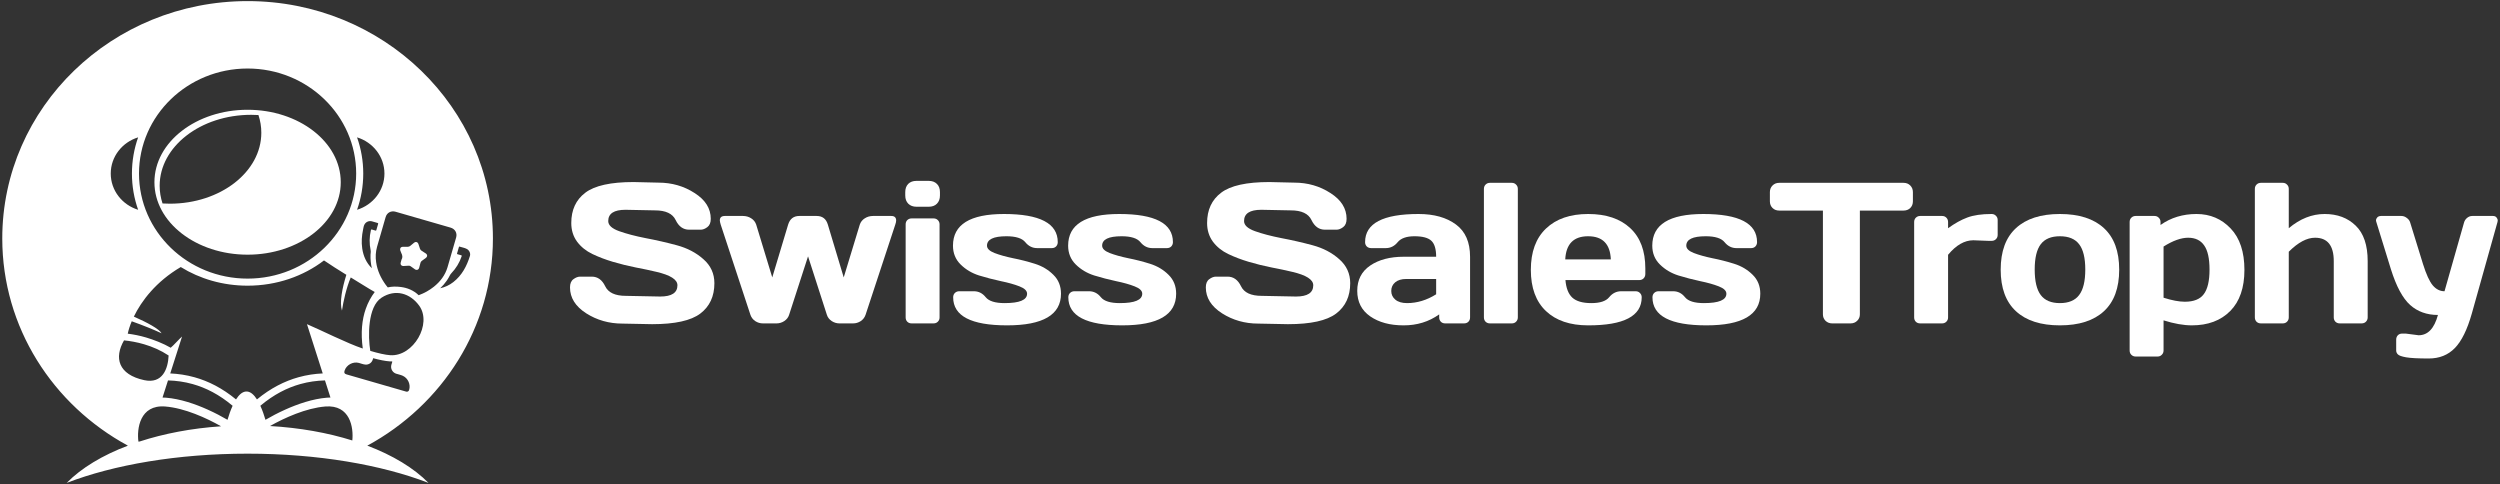
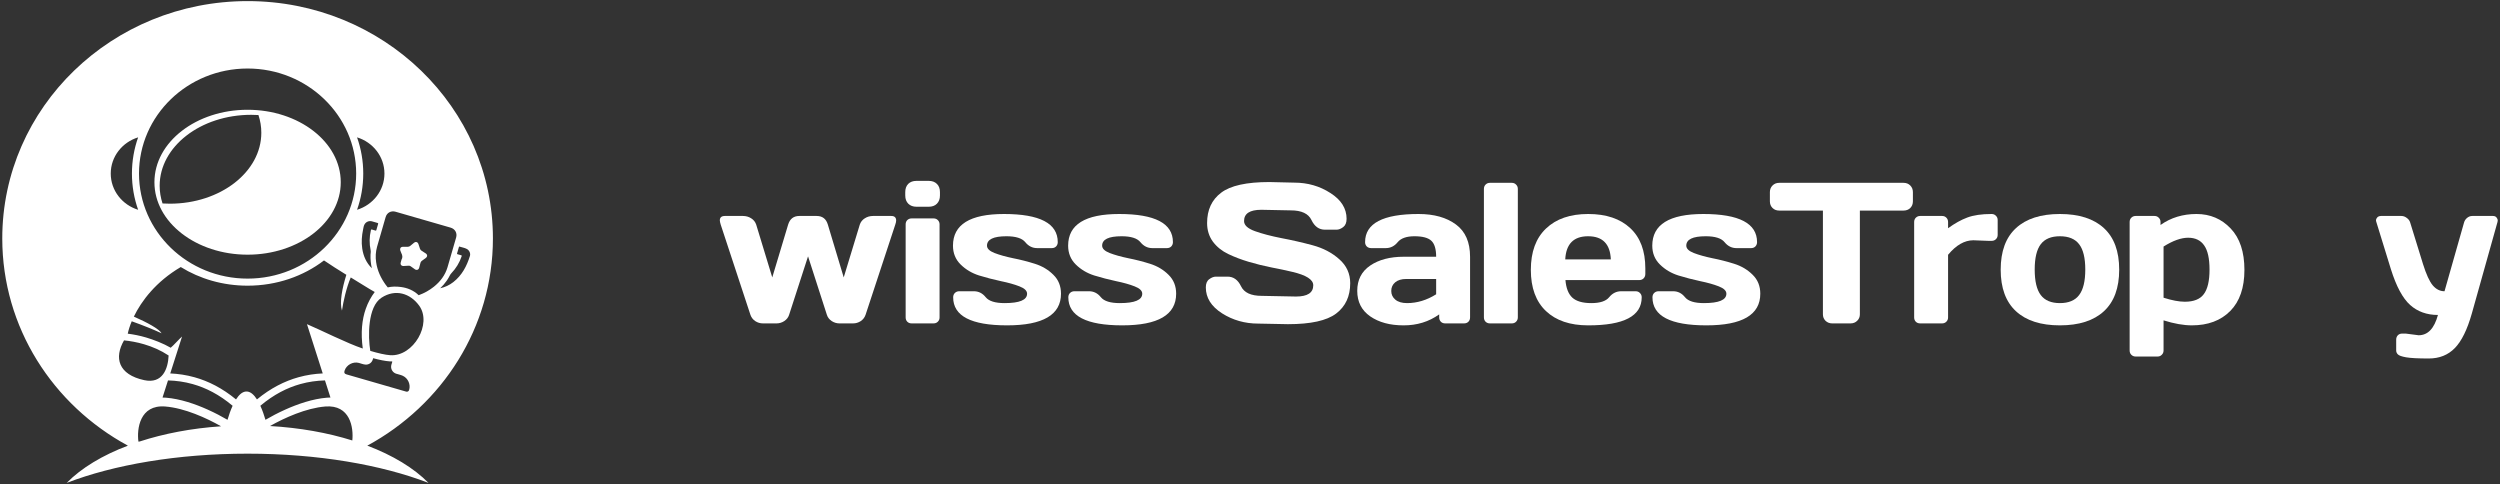
<svg xmlns="http://www.w3.org/2000/svg" width="934" height="181" viewBox="0 0 934 181" fill="none">
  <rect x="0" y="0" width="934" height="181" fill="#333333" stroke="none" />
  <path d="M898.805 124.629L903.602 125.251C907.044 125.251 909.449 122.725 910.816 117.671C906.666 117.671 903.199 116.426 900.416 113.936C897.633 111.421 895.24 106.965 893.238 100.569L887.782 82.881C887.708 82.686 887.672 82.466 887.672 82.222C887.672 81.953 887.818 81.636 888.111 81.269C888.429 80.903 888.893 80.708 889.503 80.684H897.157C897.865 80.684 898.536 80.928 899.171 81.416C899.83 81.88 900.257 82.466 900.453 83.174L905.25 98.701C906.446 102.51 907.655 105.146 908.875 106.611C910.121 108.076 911.585 108.809 913.27 108.809L920.558 83.174C920.753 82.466 921.131 81.88 921.693 81.416C922.279 80.928 922.926 80.684 923.634 80.684H931.361C931.971 80.684 932.423 80.879 932.716 81.269C933.009 81.66 933.155 81.99 933.155 82.258C933.155 82.502 933.131 82.71 933.082 82.881L923.487 117.085C921.778 123.14 919.654 127.461 917.115 130.049C914.601 132.637 911.354 133.931 907.374 133.931C903.395 133.931 900.575 133.784 898.915 133.491C897.279 133.198 896.253 132.832 895.838 132.393C895.423 131.978 895.216 131.489 895.216 130.928V126.899C895.216 126.24 895.423 125.691 895.838 125.251C896.253 124.836 896.791 124.629 897.45 124.629H898.805Z" fill="white" />
-   <path d="M842.414 118.586V70.576C842.414 69.917 842.622 69.38 843.037 68.965C843.476 68.525 844.013 68.306 844.648 68.306H852.851C853.486 68.306 854.011 68.525 854.426 68.965C854.865 69.38 855.085 69.917 855.085 70.576V85.261C859.284 81.721 863.752 79.951 868.488 79.951C873.249 79.951 877.119 81.404 880.097 84.309C883.076 87.19 884.565 91.609 884.565 97.566V118.586C884.565 119.221 884.345 119.758 883.906 120.198C883.491 120.613 882.954 120.82 882.294 120.82H874.128C873.493 120.82 872.956 120.613 872.517 120.198C872.102 119.758 871.894 119.221 871.894 118.586V97.566C871.894 91.731 869.562 88.814 864.899 88.814C861.848 88.814 858.576 90.559 855.085 94.05V118.586C855.085 119.221 854.865 119.758 854.426 120.198C854.011 120.613 853.486 120.82 852.851 120.82H844.648C844.013 120.82 843.476 120.613 843.037 120.198C842.622 119.758 842.414 119.221 842.414 118.586Z" fill="white" />
  <path d="M795.633 130.928V82.954C795.633 82.295 795.84 81.758 796.255 81.343C796.695 80.903 797.232 80.684 797.867 80.684H804.935C805.569 80.684 806.094 80.903 806.509 81.343C806.949 81.758 807.168 82.295 807.168 82.954V84.053C811.026 81.318 815.506 79.951 820.608 79.951C825.711 79.951 829.971 81.758 833.389 85.371C836.807 88.96 838.516 94.111 838.516 100.825C838.516 107.515 836.746 112.642 833.206 116.206C829.666 119.771 824.893 121.553 818.887 121.553C815.787 121.553 812.259 120.93 808.304 119.685V130.928C808.304 131.587 808.084 132.124 807.645 132.539C807.229 132.979 806.705 133.198 806.07 133.198H797.867C797.232 133.198 796.695 132.979 796.255 132.539C795.84 132.124 795.633 131.587 795.633 130.928ZM808.304 111.226C811.453 112.227 814.102 112.727 816.25 112.727C819.595 112.727 821.963 111.775 823.355 109.871C824.771 107.966 825.479 104.927 825.479 100.752C825.479 96.577 824.808 93.55 823.465 91.67C822.146 89.766 820.157 88.814 817.496 88.814C814.859 88.814 811.795 89.912 808.304 92.109V111.226Z" fill="white" />
  <path d="M753.17 116.279C749.361 112.764 747.457 107.588 747.457 100.752C747.457 93.892 749.361 88.716 753.17 85.225C756.979 81.709 762.447 79.951 769.576 79.951C776.729 79.951 782.21 81.709 786.019 85.225C789.828 88.716 791.732 93.892 791.732 100.752C791.732 107.588 789.828 112.764 786.019 116.279C782.21 119.795 776.729 121.553 769.576 121.553C762.447 121.553 756.979 119.795 753.17 116.279ZM762.435 91.231C760.921 93.208 760.165 96.37 760.165 100.715C760.165 105.061 760.921 108.235 762.435 110.237C763.949 112.239 766.329 113.24 769.576 113.24C772.848 113.24 775.24 112.239 776.754 110.237C778.292 108.235 779.061 105.061 779.061 100.715C779.061 96.37 778.292 93.208 776.754 91.231C775.24 89.253 772.848 88.264 769.576 88.264C766.329 88.264 763.949 89.253 762.435 91.231Z" fill="white" />
  <path d="M742.888 89.985L737.248 89.766C733.952 89.766 730.803 91.572 727.8 95.186V118.586C727.8 119.246 727.58 119.783 727.141 120.198C726.726 120.613 726.201 120.82 725.566 120.82H717.363C716.704 120.82 716.167 120.613 715.751 120.198C715.336 119.783 715.129 119.246 715.129 118.586V82.954C715.129 82.295 715.336 81.758 715.751 81.343C716.191 80.903 716.728 80.684 717.363 80.684H725.566C726.225 80.684 726.762 80.903 727.177 81.343C727.592 81.758 727.8 82.295 727.8 82.954V85.261C730.29 83.455 732.683 82.124 734.978 81.269C737.297 80.391 740.324 79.951 744.06 79.951C744.719 79.951 745.256 80.171 745.671 80.61C746.11 81.025 746.33 81.55 746.33 82.185V87.751C746.33 88.411 746.11 88.948 745.671 89.363C745.256 89.778 744.719 89.985 744.06 89.985H742.888Z" fill="white" />
  <path d="M661.23 75.227V71.785C661.23 70.784 661.56 69.954 662.219 69.294C662.878 68.635 663.708 68.306 664.709 68.306H711.182C712.183 68.306 713.013 68.635 713.672 69.294C714.331 69.954 714.661 70.784 714.661 71.785V75.227C714.661 76.228 714.331 77.058 713.672 77.717C713.013 78.352 712.183 78.669 711.182 78.669H694.849V117.451C694.849 118.403 694.507 119.209 693.823 119.868C693.164 120.503 692.358 120.82 691.406 120.82H684.485C683.533 120.82 682.715 120.503 682.031 119.868C681.372 119.209 681.042 118.403 681.042 117.451V78.669H664.709C663.708 78.669 662.878 78.352 662.219 77.717C661.56 77.058 661.23 76.228 661.23 75.227Z" fill="white" />
  <path d="M617.289 91.78C617.289 83.894 623.649 79.951 636.369 79.951C649.748 79.951 656.437 83.455 656.437 90.461C656.437 91.096 656.229 91.633 655.814 92.073C655.399 92.488 654.862 92.695 654.203 92.695H648.747C646.989 92.695 645.512 91.963 644.315 90.498C643.119 89.009 640.763 88.264 637.248 88.264C632.414 88.264 629.997 89.436 629.997 91.78C629.997 92.878 630.937 93.794 632.816 94.526C634.721 95.259 637.028 95.906 639.738 96.467C642.472 97.004 645.194 97.7 647.904 98.555C650.614 99.409 652.909 100.776 654.789 102.656C656.693 104.512 657.646 106.868 657.646 109.724C657.646 117.61 650.932 121.553 637.504 121.553C624.076 121.553 617.362 118.062 617.362 111.079C617.362 110.42 617.57 109.883 617.985 109.468C618.424 109.028 618.974 108.809 619.633 108.809H625.089C626.847 108.809 628.324 109.553 629.521 111.042C630.717 112.507 633.073 113.24 636.588 113.24C642.179 113.24 644.975 112.068 644.975 109.724C644.975 108.625 644.022 107.71 642.118 106.978C640.238 106.245 637.931 105.598 635.197 105.037C632.462 104.451 629.74 103.743 627.03 102.913C624.345 102.058 622.05 100.691 620.146 98.811C618.241 96.931 617.289 94.587 617.289 91.78Z" fill="white" />
  <path d="M577.562 116.206C573.802 112.642 571.922 107.515 571.922 100.825C571.922 94.111 573.814 88.96 577.598 85.371C581.382 81.758 586.631 79.951 593.345 79.951C600.059 79.951 605.296 81.709 609.056 85.225C612.815 88.716 614.695 93.733 614.695 100.276V102.363C614.695 103.022 614.476 103.572 614.036 104.011C613.621 104.426 613.084 104.634 612.425 104.634H584.849C585.093 107.637 585.948 109.822 587.413 111.189C588.902 112.556 591.27 113.24 594.517 113.24C597.764 113.24 599.986 112.507 601.182 111.042C602.378 109.578 603.855 108.833 605.613 108.809H611.07C611.729 108.809 612.266 109.028 612.681 109.468C613.121 109.883 613.34 110.42 613.34 111.079C613.34 118.086 606.663 121.577 593.309 121.553C586.57 121.553 581.321 119.771 577.562 116.206ZM584.776 96.907H601.805C601.561 91.145 598.729 88.264 593.309 88.264C587.913 88.264 585.069 91.145 584.776 96.907Z" fill="white" />
  <path d="M554.391 118.586V70.576C554.391 69.917 554.598 69.38 555.013 68.965C555.453 68.525 555.99 68.306 556.625 68.306H564.828C565.462 68.306 565.987 68.525 566.402 68.965C566.842 69.38 567.062 69.917 567.062 70.576V118.586C567.062 119.221 566.842 119.758 566.402 120.198C565.987 120.613 565.462 120.82 564.828 120.82H556.625C555.99 120.82 555.453 120.613 555.013 120.198C554.598 119.758 554.391 119.221 554.391 118.586Z" fill="white" />
  <path d="M511.9 118.184C508.678 115.938 507.066 112.764 507.066 108.662C507.066 104.561 508.678 101.411 511.9 99.214C515.147 97.017 519.322 95.918 524.425 95.918H536.546C536.546 93.061 535.948 91.072 534.752 89.949C533.556 88.826 531.456 88.264 528.453 88.264C525.475 88.264 523.375 89.009 522.154 90.498C520.958 91.963 519.481 92.695 517.723 92.695H512.267C511.607 92.695 511.058 92.488 510.619 92.073C510.204 91.633 509.996 91.096 509.996 90.461C509.996 83.455 516.649 79.951 529.955 79.951C535.765 79.951 540.428 81.257 543.944 83.87C547.459 86.457 549.217 90.474 549.217 95.918V118.586C549.217 119.246 549.01 119.783 548.595 120.198C548.18 120.613 547.643 120.82 546.983 120.82H539.916C539.256 120.82 538.719 120.613 538.304 120.198C537.889 119.758 537.682 119.221 537.682 118.586V117.451C533.824 120.21 529.369 121.577 524.315 121.553C519.286 121.553 515.147 120.43 511.9 118.184ZM525.304 104.231C523.595 104.231 522.24 104.646 521.239 105.476C520.262 106.306 519.774 107.38 519.774 108.699C519.774 110.017 520.287 111.104 521.312 111.958C522.337 112.812 523.79 113.24 525.67 113.24C529.43 113.24 533.055 112.141 536.546 109.944V104.231H525.304Z" fill="white" />
  <path d="M450.496 107.38C450.496 105.94 450.923 104.915 451.778 104.304C452.632 103.669 453.462 103.352 454.268 103.352H458.626C460.823 103.352 462.496 104.548 463.643 106.941C464.791 109.333 467.366 110.53 471.37 110.53L484.188 110.786C488.484 110.786 490.633 109.382 490.633 106.575C490.633 104.451 488.008 102.778 482.759 101.558C480.416 100.996 477.828 100.447 474.996 99.91C472.164 99.348 469.344 98.652 466.536 97.822C463.753 96.992 461.189 96.016 458.846 94.893C456.502 93.769 454.598 92.231 453.133 90.278C451.692 88.301 450.972 85.981 450.972 83.32C450.972 78.413 452.718 74.641 456.209 72.004C459.7 69.343 465.706 68.013 474.227 68.013L483.528 68.232C488.533 68.232 493.038 69.526 497.042 72.114C501.07 74.678 503.084 77.888 503.084 81.746C503.084 83.186 502.657 84.224 501.802 84.858C500.948 85.493 500.13 85.811 499.349 85.811H494.991C492.793 85.811 491.121 84.614 489.974 82.222C488.826 79.805 486.25 78.596 482.247 78.596L471.224 78.376C466.927 78.376 464.778 79.78 464.778 82.588C464.778 84.126 466.133 85.383 468.843 86.36C471.578 87.336 474.874 88.203 478.731 88.96C482.613 89.692 486.507 90.584 490.413 91.633C494.319 92.683 497.627 94.416 500.337 96.834C503.072 99.226 504.439 102.217 504.439 105.806C504.439 110.713 502.681 114.497 499.166 117.158C495.674 119.795 489.681 121.113 481.185 121.113L470.088 120.894C465.083 120.894 460.567 119.612 456.539 117.048C452.51 114.46 450.496 111.238 450.496 107.38Z" fill="white" />
  <path d="M399.055 91.78C399.055 83.894 405.415 79.951 418.134 79.951C431.513 79.951 438.203 83.455 438.203 90.461C438.203 91.096 437.995 91.633 437.58 92.073C437.165 92.488 436.628 92.695 435.969 92.695H430.512C428.754 92.695 427.277 91.963 426.081 90.498C424.885 89.009 422.529 88.264 419.013 88.264C414.179 88.264 411.762 89.436 411.762 91.78C411.762 92.878 412.702 93.794 414.582 94.526C416.486 95.259 418.793 95.906 421.503 96.467C424.238 97.004 426.96 97.7 429.67 98.555C432.38 99.409 434.675 100.776 436.555 102.656C438.459 104.512 439.411 106.868 439.411 109.724C439.411 117.61 432.697 121.553 419.27 121.553C405.842 121.553 399.128 118.062 399.128 111.079C399.128 110.42 399.335 109.883 399.75 109.468C400.19 109.028 400.739 108.809 401.398 108.809H406.855C408.613 108.809 410.09 109.553 411.286 111.042C412.482 112.507 414.838 113.24 418.354 113.24C423.945 113.24 426.74 112.068 426.74 109.724C426.74 108.625 425.788 107.71 423.884 106.978C422.004 106.245 419.697 105.598 416.962 105.037C414.228 104.451 411.506 103.743 408.796 102.913C406.11 102.058 403.815 100.691 401.911 98.811C400.007 96.931 399.055 94.587 399.055 91.78Z" fill="white" />
  <path d="M356.031 91.78C356.031 83.894 362.391 79.951 375.111 79.951C388.49 79.951 395.179 83.455 395.179 90.461C395.179 91.096 394.972 91.633 394.557 92.073C394.142 92.488 393.604 92.695 392.945 92.695H387.489C385.731 92.695 384.254 91.963 383.058 90.498C381.861 89.009 379.505 88.264 375.99 88.264C371.156 88.264 368.739 89.436 368.739 91.78C368.739 92.878 369.679 93.794 371.559 94.526C373.463 95.259 375.77 95.906 378.48 96.467C381.214 97.004 383.937 97.7 386.646 98.555C389.356 99.409 391.651 100.776 393.531 102.656C395.436 104.512 396.388 106.868 396.388 109.724C396.388 117.61 389.674 121.553 376.246 121.553C362.818 121.553 356.104 118.062 356.104 111.079C356.104 110.42 356.312 109.883 356.727 109.468C357.167 109.028 357.716 108.809 358.375 108.809H363.832C365.589 108.809 367.066 109.553 368.263 111.042C369.459 112.507 371.815 113.24 375.331 113.24C380.921 113.24 383.717 112.068 383.717 109.724C383.717 108.625 382.765 107.71 380.86 106.978C378.98 106.245 376.673 105.598 373.939 105.037C371.205 104.451 368.482 103.743 365.772 102.913C363.087 102.058 360.792 100.691 358.888 98.811C356.983 96.931 356.031 94.587 356.031 91.78Z" fill="white" />
  <path d="M338.203 73.03V71.785C338.203 70.491 338.569 69.465 339.302 68.709C340.059 67.952 341.096 67.573 342.415 67.573H346.956C348.25 67.573 349.275 67.952 350.032 68.709C350.789 69.441 351.167 70.466 351.167 71.785V73.03C351.167 74.324 350.789 75.349 350.032 76.106C349.299 76.863 348.274 77.241 346.956 77.241H342.415C341.121 77.241 340.095 76.863 339.338 76.106C338.582 75.349 338.203 74.324 338.203 73.03ZM338.35 118.586V83.833C338.35 83.174 338.557 82.637 338.972 82.222C339.412 81.807 339.949 81.599 340.583 81.599H348.787C349.446 81.599 349.983 81.819 350.398 82.258C350.813 82.673 351.021 83.198 351.021 83.833V118.586C351.021 119.246 350.801 119.783 350.361 120.198C349.946 120.613 349.421 120.82 348.787 120.82H340.583C339.924 120.82 339.387 120.613 338.972 120.198C338.557 119.783 338.35 119.246 338.35 118.586Z" fill="white" />
  <path d="M269.255 83.906C269.06 83.272 268.95 82.747 268.926 82.332C268.926 81.257 269.536 80.708 270.757 80.684H277.568C278.716 80.684 279.741 80.977 280.645 81.562C281.548 82.124 282.17 82.905 282.512 83.906L288.518 103.645L294.451 83.906C295.11 81.758 296.501 80.684 298.625 80.684H305.107C307.256 80.684 308.647 81.758 309.282 83.906L315.215 103.645L321.221 83.906C321.562 82.905 322.185 82.124 323.088 81.562C323.992 80.977 325.017 80.684 326.165 80.684H332.976C334.172 80.684 334.783 81.233 334.807 82.332C334.807 82.771 334.697 83.296 334.478 83.906L323.381 117.598C323.04 118.599 322.429 119.392 321.55 119.978C320.671 120.54 319.731 120.82 318.73 120.82H313.567C312.566 120.82 311.614 120.527 310.71 119.941C309.807 119.331 309.209 118.55 308.916 117.598L301.885 95.772L294.817 117.598C294.524 118.55 293.926 119.331 293.022 119.941C292.119 120.527 291.167 120.82 290.166 120.82H285.002C284.001 120.82 283.062 120.54 282.183 119.978C281.304 119.392 280.693 118.599 280.352 117.598L269.255 83.906Z" fill="white" />
-   <path d="M212.953 107.38C212.953 105.94 213.38 104.915 214.235 104.304C215.089 103.669 215.919 103.352 216.725 103.352H221.083C223.28 103.352 224.953 104.548 226.1 106.941C227.248 109.333 229.823 110.53 233.827 110.53L246.645 110.786C250.941 110.786 253.09 109.382 253.09 106.575C253.09 104.451 250.465 102.778 245.216 101.558C242.873 100.996 240.285 100.447 237.453 99.91C234.621 99.348 231.801 98.652 228.993 97.822C226.21 96.992 223.646 96.016 221.303 94.893C218.959 93.769 217.055 92.231 215.59 90.278C214.149 88.301 213.429 85.981 213.429 83.32C213.429 78.413 215.175 74.641 218.666 72.004C222.157 69.343 228.163 68.013 236.684 68.013L245.985 68.232C250.99 68.232 255.495 69.526 259.499 72.114C263.527 74.678 265.541 77.888 265.541 81.746C265.541 83.186 265.114 84.224 264.259 84.858C263.405 85.493 262.587 85.811 261.806 85.811H257.448C255.25 85.811 253.578 84.614 252.431 82.222C251.283 79.805 248.708 78.596 244.704 78.596L233.681 78.376C229.384 78.376 227.235 79.78 227.235 82.588C227.235 84.126 228.59 85.383 231.3 86.36C234.035 87.336 237.331 88.203 241.188 88.96C245.07 89.692 248.964 90.584 252.87 91.633C256.776 92.683 260.084 94.416 262.794 96.834C265.529 99.226 266.896 102.217 266.896 105.806C266.896 110.713 265.138 114.497 261.623 117.158C258.131 119.795 252.138 121.113 243.642 121.113L232.545 120.894C227.541 120.894 223.024 119.612 218.996 117.048C214.967 114.46 212.953 111.238 212.953 107.38Z" fill="white" />
  <path d="M154.666 90.71C155.333 90.174 156.052 90.382 156.331 91.19C156.526 91.757 156.713 92.323 156.892 92.885C156.991 93.225 157.218 93.514 157.525 93.691C158.046 94.003 158.558 94.342 159.062 94.68C159.726 95.134 159.744 95.858 159.106 96.352C158.646 96.708 158.177 97.051 157.699 97.379C157.532 97.489 157.39 97.63 157.279 97.796C157.168 97.961 157.09 98.147 157.052 98.342C156.93 98.91 156.769 99.47 156.607 100.029C156.383 100.811 155.678 101.069 155.002 100.604C154.474 100.241 153.957 99.867 153.442 99.487C153.223 99.318 152.948 99.239 152.673 99.264C152.05 99.309 151.428 99.347 150.805 99.377C149.932 99.418 149.484 98.832 149.728 97.988L150.022 96.969C150.5 96.216 150.362 95.352 149.904 94.49C149.76 94.186 149.637 93.873 149.539 93.551C149.307 92.842 149.695 92.243 150.447 92.212C151.091 92.184 151.729 92.2 152.369 92.193C152.692 92.199 153.007 92.084 153.251 91.872C153.716 91.478 154.19 91.091 154.666 90.71Z" fill="white" />
  <path fill-rule="evenodd" clip-rule="evenodd" d="M92.5 41.009C111.639 41.009 127.305 53.055 127.305 68.078C127.305 83.101 111.639 95.147 92.5 95.147C73.361 95.147 57.694 83.101 57.694 68.078C57.694 53.055 73.36 41.009 92.5 41.009ZM93.82 42.895C74.948 42.895 59.649 54.761 59.649 69.398C59.649 71.683 60.021 73.9 60.722 76.015C61.625 76.07 62.537 76.099 63.458 76.099C82.33 76.099 97.629 64.234 97.629 49.597C97.629 47.312 97.256 45.094 96.555 42.979C95.653 42.924 94.74 42.895 93.82 42.895Z" fill="white" />
  <path fill-rule="evenodd" clip-rule="evenodd" d="M92.501 0.411C143.119 0.411 184.154 40.11 184.154 89.081C184.154 122.338 165.228 151.318 137.227 166.492C137.175 166.472 137.122 166.453 137.069 166.433C146.712 170.072 154.634 174.861 160.083 180.411C142.541 173.646 118.729 169.489 92.501 169.489C66.273 169.489 42.46 173.646 24.919 180.411C30.369 174.859 38.294 170.069 47.941 166.429C47.885 166.45 47.828 166.471 47.773 166.492C19.773 151.318 0.848 122.337 0.848 89.081C0.848 40.11 41.882 0.411 92.501 0.411ZM61.752 151.868C52.182 151.096 51.075 160.293 51.718 164.989L52.152 164.95C61.188 162 71.511 160.012 82.586 159.262C77.158 156.177 69.005 152.452 61.752 151.868ZM131.623 164.557C132.14 159.754 130.822 151.119 121.537 151.868C114.359 152.446 106.298 156.099 100.871 159.165C112.03 159.801 122.46 161.69 131.623 164.557ZM60.717 148.523C61.142 148.525 61.577 148.543 62.019 148.579C67.341 149.008 72.914 150.925 77.597 153.029C80.361 154.27 82.896 155.617 84.996 156.843C85.507 155.096 86.148 153.251 86.906 151.6C81.916 147.398 76.896 144.863 71.957 143.484C68.876 142.624 65.803 142.209 62.765 142.126L60.717 148.523ZM121.409 142.123C118.371 142.205 115.299 142.62 112.217 143.48C107.278 144.859 102.258 147.394 97.268 151.596C98.026 153.247 98.668 155.092 99.179 156.839C101.278 155.613 103.814 154.266 106.577 153.025C111.26 150.921 116.833 149.004 122.155 148.575C122.598 148.539 123.033 148.521 123.457 148.519L121.409 142.123ZM121.044 97.299C113.369 103.177 103.4 106.73 92.501 106.73C83.225 106.73 74.623 104.156 67.535 99.766C58.248 105.222 52.825 112.465 50.007 118.282C54.992 120.485 59.496 122.909 60.366 124.519C57.798 123.312 53.502 121.551 49.216 120.031C48.48 121.792 47.997 123.371 47.728 124.663C49.893 124.935 52.213 125.387 54.572 126.081C57.342 126.897 61.056 128.32 63.774 129.915C64.597 129.305 67.338 126.236 68.015 125.73L63.601 139.515C66.584 139.648 69.615 140.09 72.666 140.942C77.859 142.391 83.063 145.011 88.177 149.224C89.231 147.572 90.441 146.422 91.779 146.285L92.123 146.266L92.395 146.281C93.733 146.419 94.944 147.569 95.997 149.221C101.112 145.007 106.316 142.387 111.508 140.938C114.56 140.086 117.59 139.644 120.574 139.511L114.68 121.104C119.636 123.207 129.942 128.375 135.533 130.211C134.726 124.279 135.237 119.404 136.652 115.369C137.494 112.968 138.647 110.893 140.002 109.089C138.417 108.266 132.763 104.67 131.042 103.652C129.373 107.549 128.251 112.733 127.757 116.049C126.796 112.976 127.827 107.728 129.395 102.664C126.471 100.885 123.551 98.986 121.044 97.299ZM139.412 133.825C139.359 134.012 139.305 134.194 139.248 134.375C139.072 134.942 138.709 135.433 138.219 135.767C137.728 136.101 137.138 136.258 136.546 136.214C135.682 136.151 134.887 135.797 134.059 135.579C131.867 135.004 129.438 136.313 128.739 138.464C128.477 139.268 128.671 139.646 129.483 139.881L151.523 146.244C151.604 146.268 151.685 146.291 151.766 146.315C151.877 146.346 151.995 146.355 152.11 146.34C152.225 146.325 152.336 146.288 152.436 146.23C152.536 146.172 152.625 146.095 152.695 146.003C152.765 145.91 152.816 145.805 152.845 145.692C153.485 143.67 152.451 141.324 150.528 140.417C149.72 140.036 148.843 139.881 148.001 139.61C147.452 139.433 146.972 139.085 146.633 138.618C146.294 138.151 146.112 137.588 146.114 137.01C146.119 136.421 146.35 135.886 146.509 135.336C146.556 135.173 146.557 135.081 146.498 135.032C146.192 135.036 145.883 135.028 145.572 135.008C143.884 134.895 141.754 134.455 139.412 133.825ZM46.336 127.164C42.571 133.651 44.159 139.926 53.884 142.026C60.779 143.514 62.776 137.707 62.999 132.817C60.083 130.879 56.929 129.526 53.826 128.614C51.213 127.845 48.654 127.395 46.336 127.164ZM156.597 114.179C153.237 109.57 147.723 107.835 142.511 111.236C137.299 114.638 137.474 125.846 138.335 131.089C141.306 131.972 143.92 132.578 145.791 132.703C154.473 133.281 161.53 120.947 156.597 114.179ZM147.791 79.107C146.106 78.621 144.547 79.447 144.063 81.135C142.984 84.824 141.917 88.517 140.864 92.215C140.344 94.089 140.23 96.053 140.529 97.975C140.977 101.121 142.288 103.909 144.138 106.455C144.367 106.775 144.612 107.081 144.872 107.371C146.317 107.034 147.954 106.981 149.808 107.225C152.106 107.528 154.477 108.42 156.408 110.289C156.442 110.277 156.477 110.265 156.511 110.252C158.531 109.52 160.417 108.463 162.095 107.121C164.498 105.199 166.301 102.831 167.191 99.855C168.295 96.157 169.355 92.452 170.412 88.733C170.893 87.041 170.011 85.523 168.32 85.035L147.791 79.107ZM171.665 92.126C171.478 92.063 171.47 92.21 171.438 92.323C171.213 93.101 170.988 93.882 170.762 94.662C170.705 94.852 170.745 94.927 170.938 94.983C171.366 95.097 171.789 95.24 172.221 95.343C172.482 95.407 172.562 95.484 172.461 95.773C171.666 98.122 170.365 100.268 168.651 102.059C168.397 102.321 168.188 102.622 168.031 102.952C167.711 103.592 167.347 104.209 166.942 104.799C166.218 105.851 165.383 106.822 164.453 107.697C166.241 107.308 167.919 106.52 169.36 105.392C172.58 102.87 174.384 99.435 175.566 95.627C175.865 94.673 175.346 93.536 174.451 93.032C173.588 92.549 172.59 92.441 171.665 92.126ZM92.5 25.598C70.096 25.598 51.934 43.169 51.934 64.844C51.934 86.519 70.096 104.09 92.5 104.09C114.904 104.09 133.067 86.519 133.067 64.844C133.067 43.169 114.904 25.598 92.5 25.598ZM138.948 82.687C138.435 82.547 137.891 82.578 137.398 82.776C136.905 82.974 136.489 83.328 136.215 83.783C135.848 84.39 135.787 85.085 135.645 85.757C135.147 88.105 134.981 90.464 135.33 92.846C135.751 95.677 136.849 98.179 138.92 100.213C138.531 98.556 138.366 96.855 138.426 95.154C138.448 94.595 138.595 94.045 138.469 93.472C137.947 91.014 137.981 88.47 138.567 86.026C138.633 85.71 138.753 85.681 139.023 85.774C139.431 85.913 139.852 86.006 140.258 86.141C140.471 86.212 140.547 86.155 140.608 85.946C140.817 85.174 141.038 84.407 141.272 83.647C141.339 83.427 141.275 83.359 141.071 83.3C140.364 83.095 139.656 82.891 138.948 82.687ZM51.606 51.314C45.674 53.133 41.374 58.503 41.374 64.844C41.374 71.186 45.674 76.555 51.606 78.374C50.107 74.13 49.292 69.579 49.292 64.844C49.292 60.109 50.107 55.558 51.606 51.314ZM133.396 51.314C134.896 55.558 135.71 60.109 135.71 64.844C135.71 69.579 134.896 74.13 133.396 78.374C139.328 76.554 143.628 71.185 143.628 64.844C143.628 58.503 139.328 53.133 133.396 51.314Z" fill="white" />
</svg>